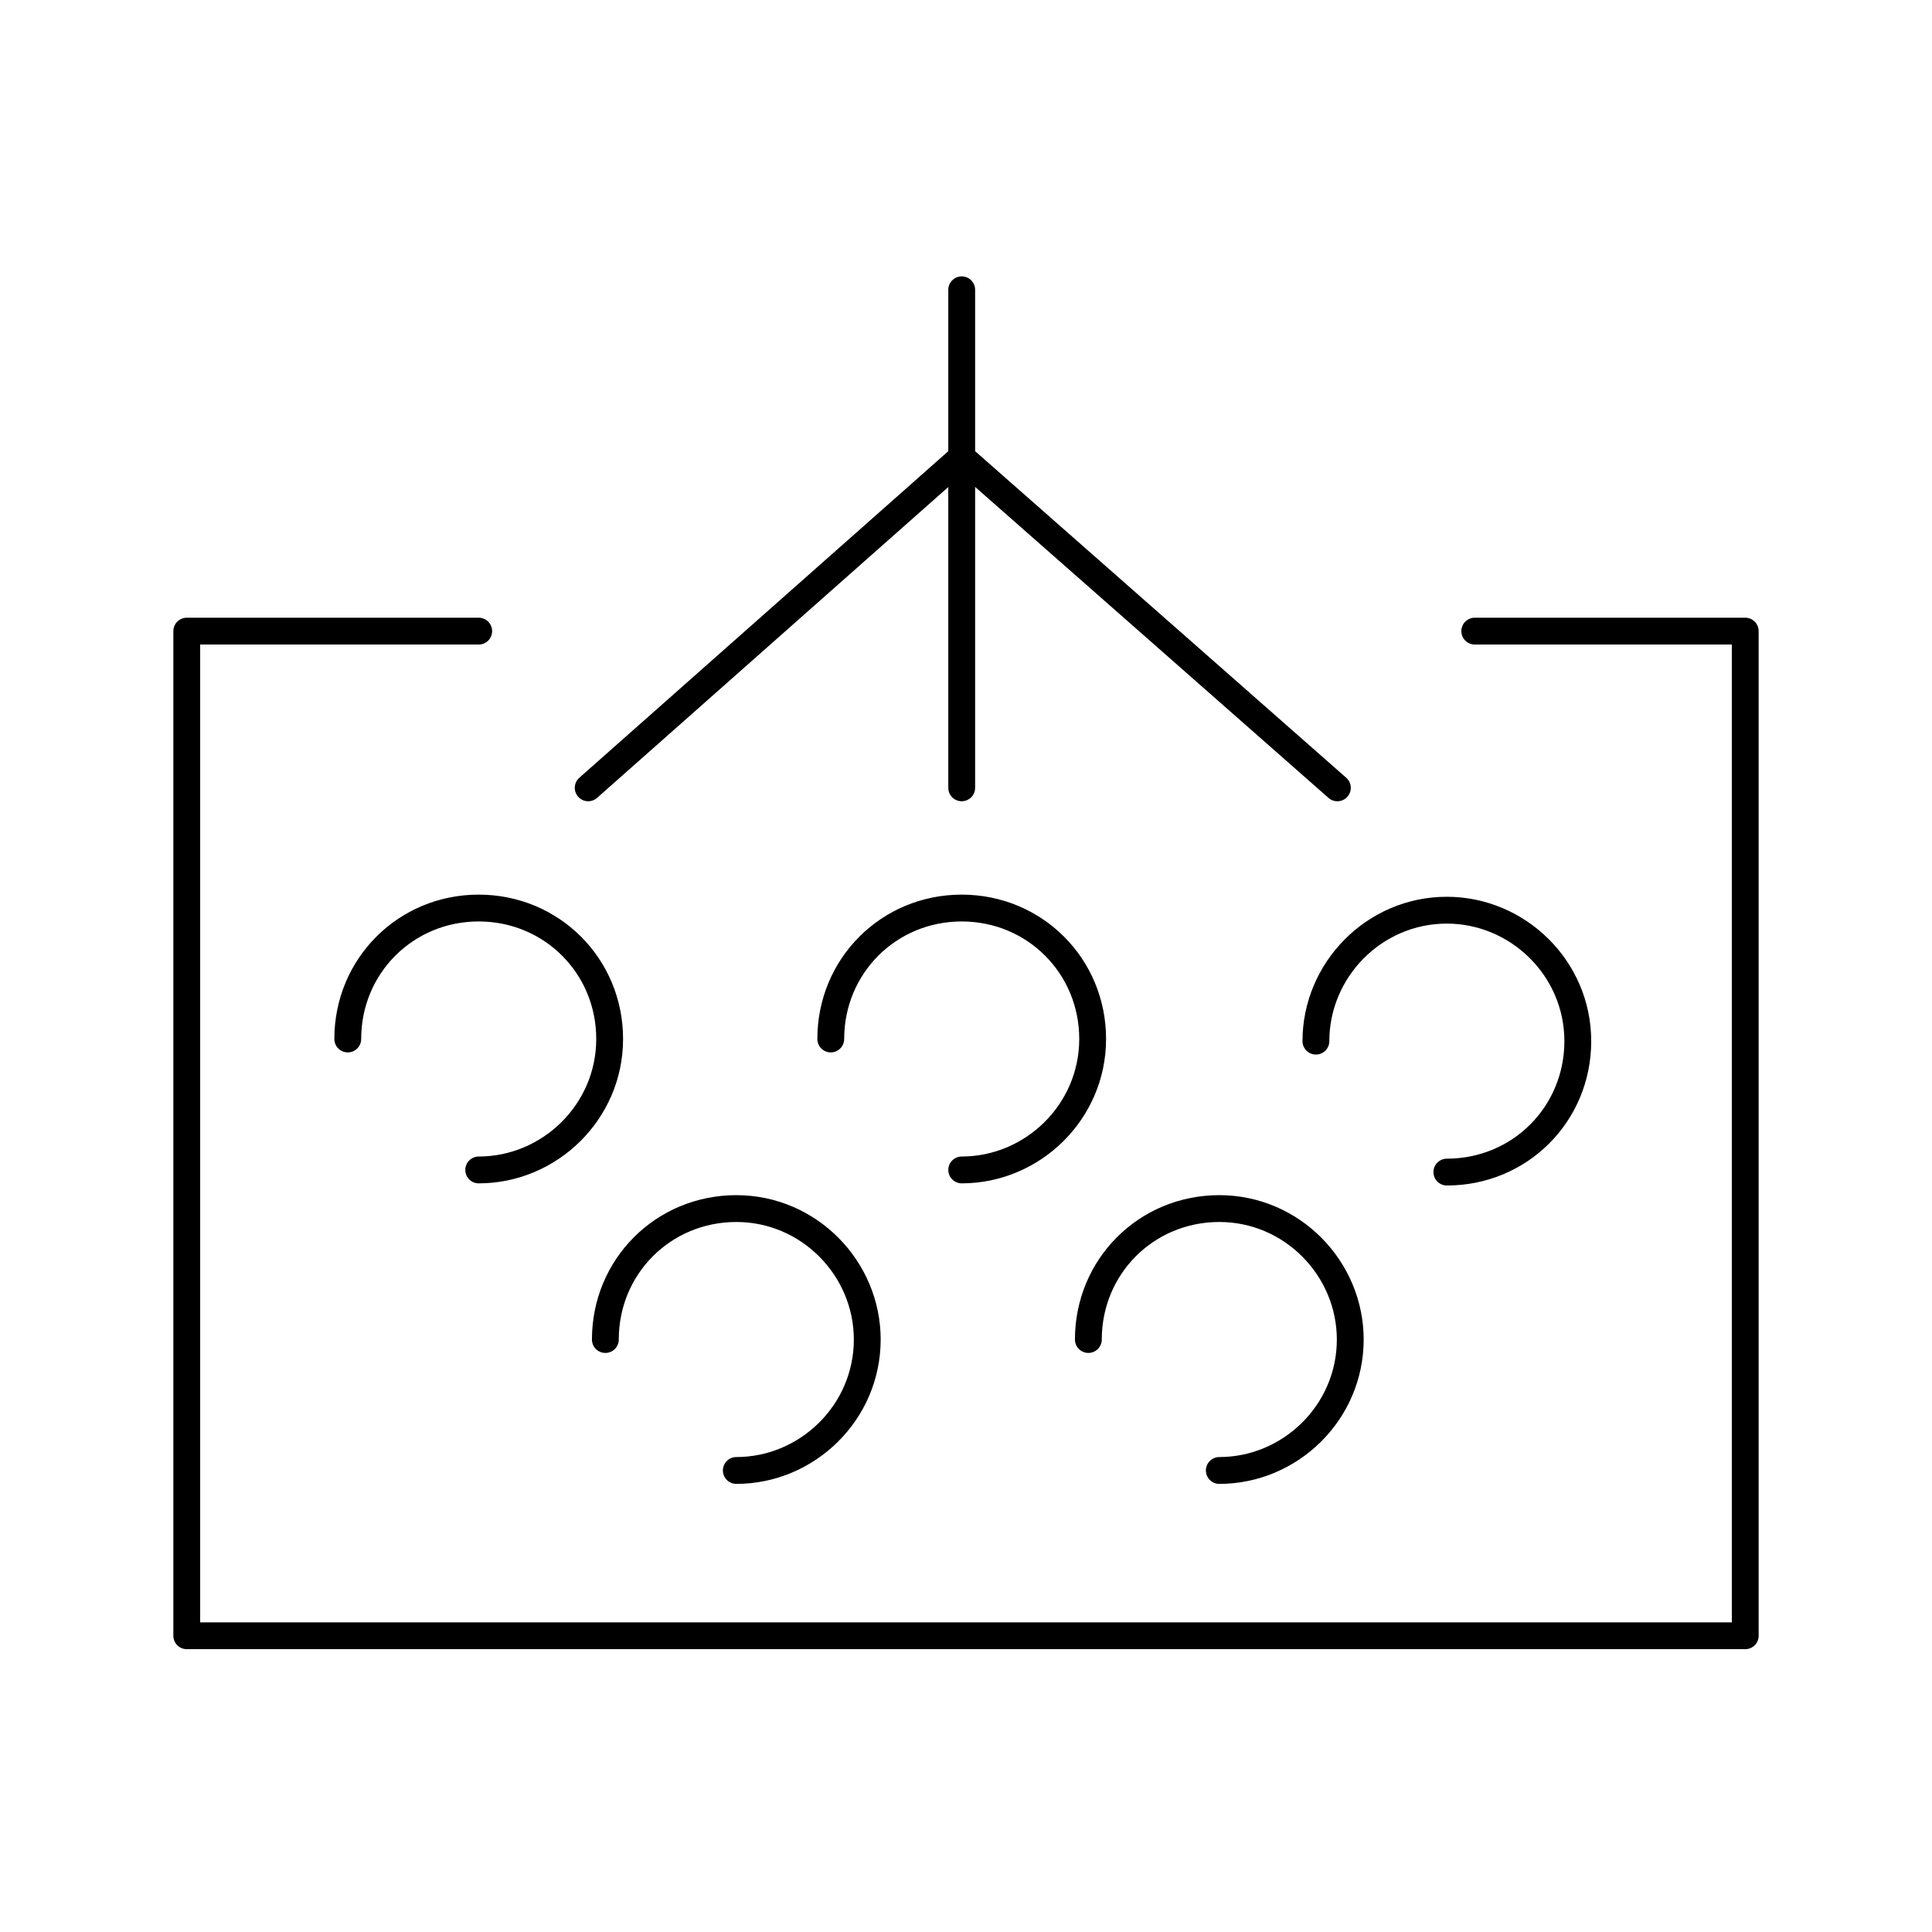
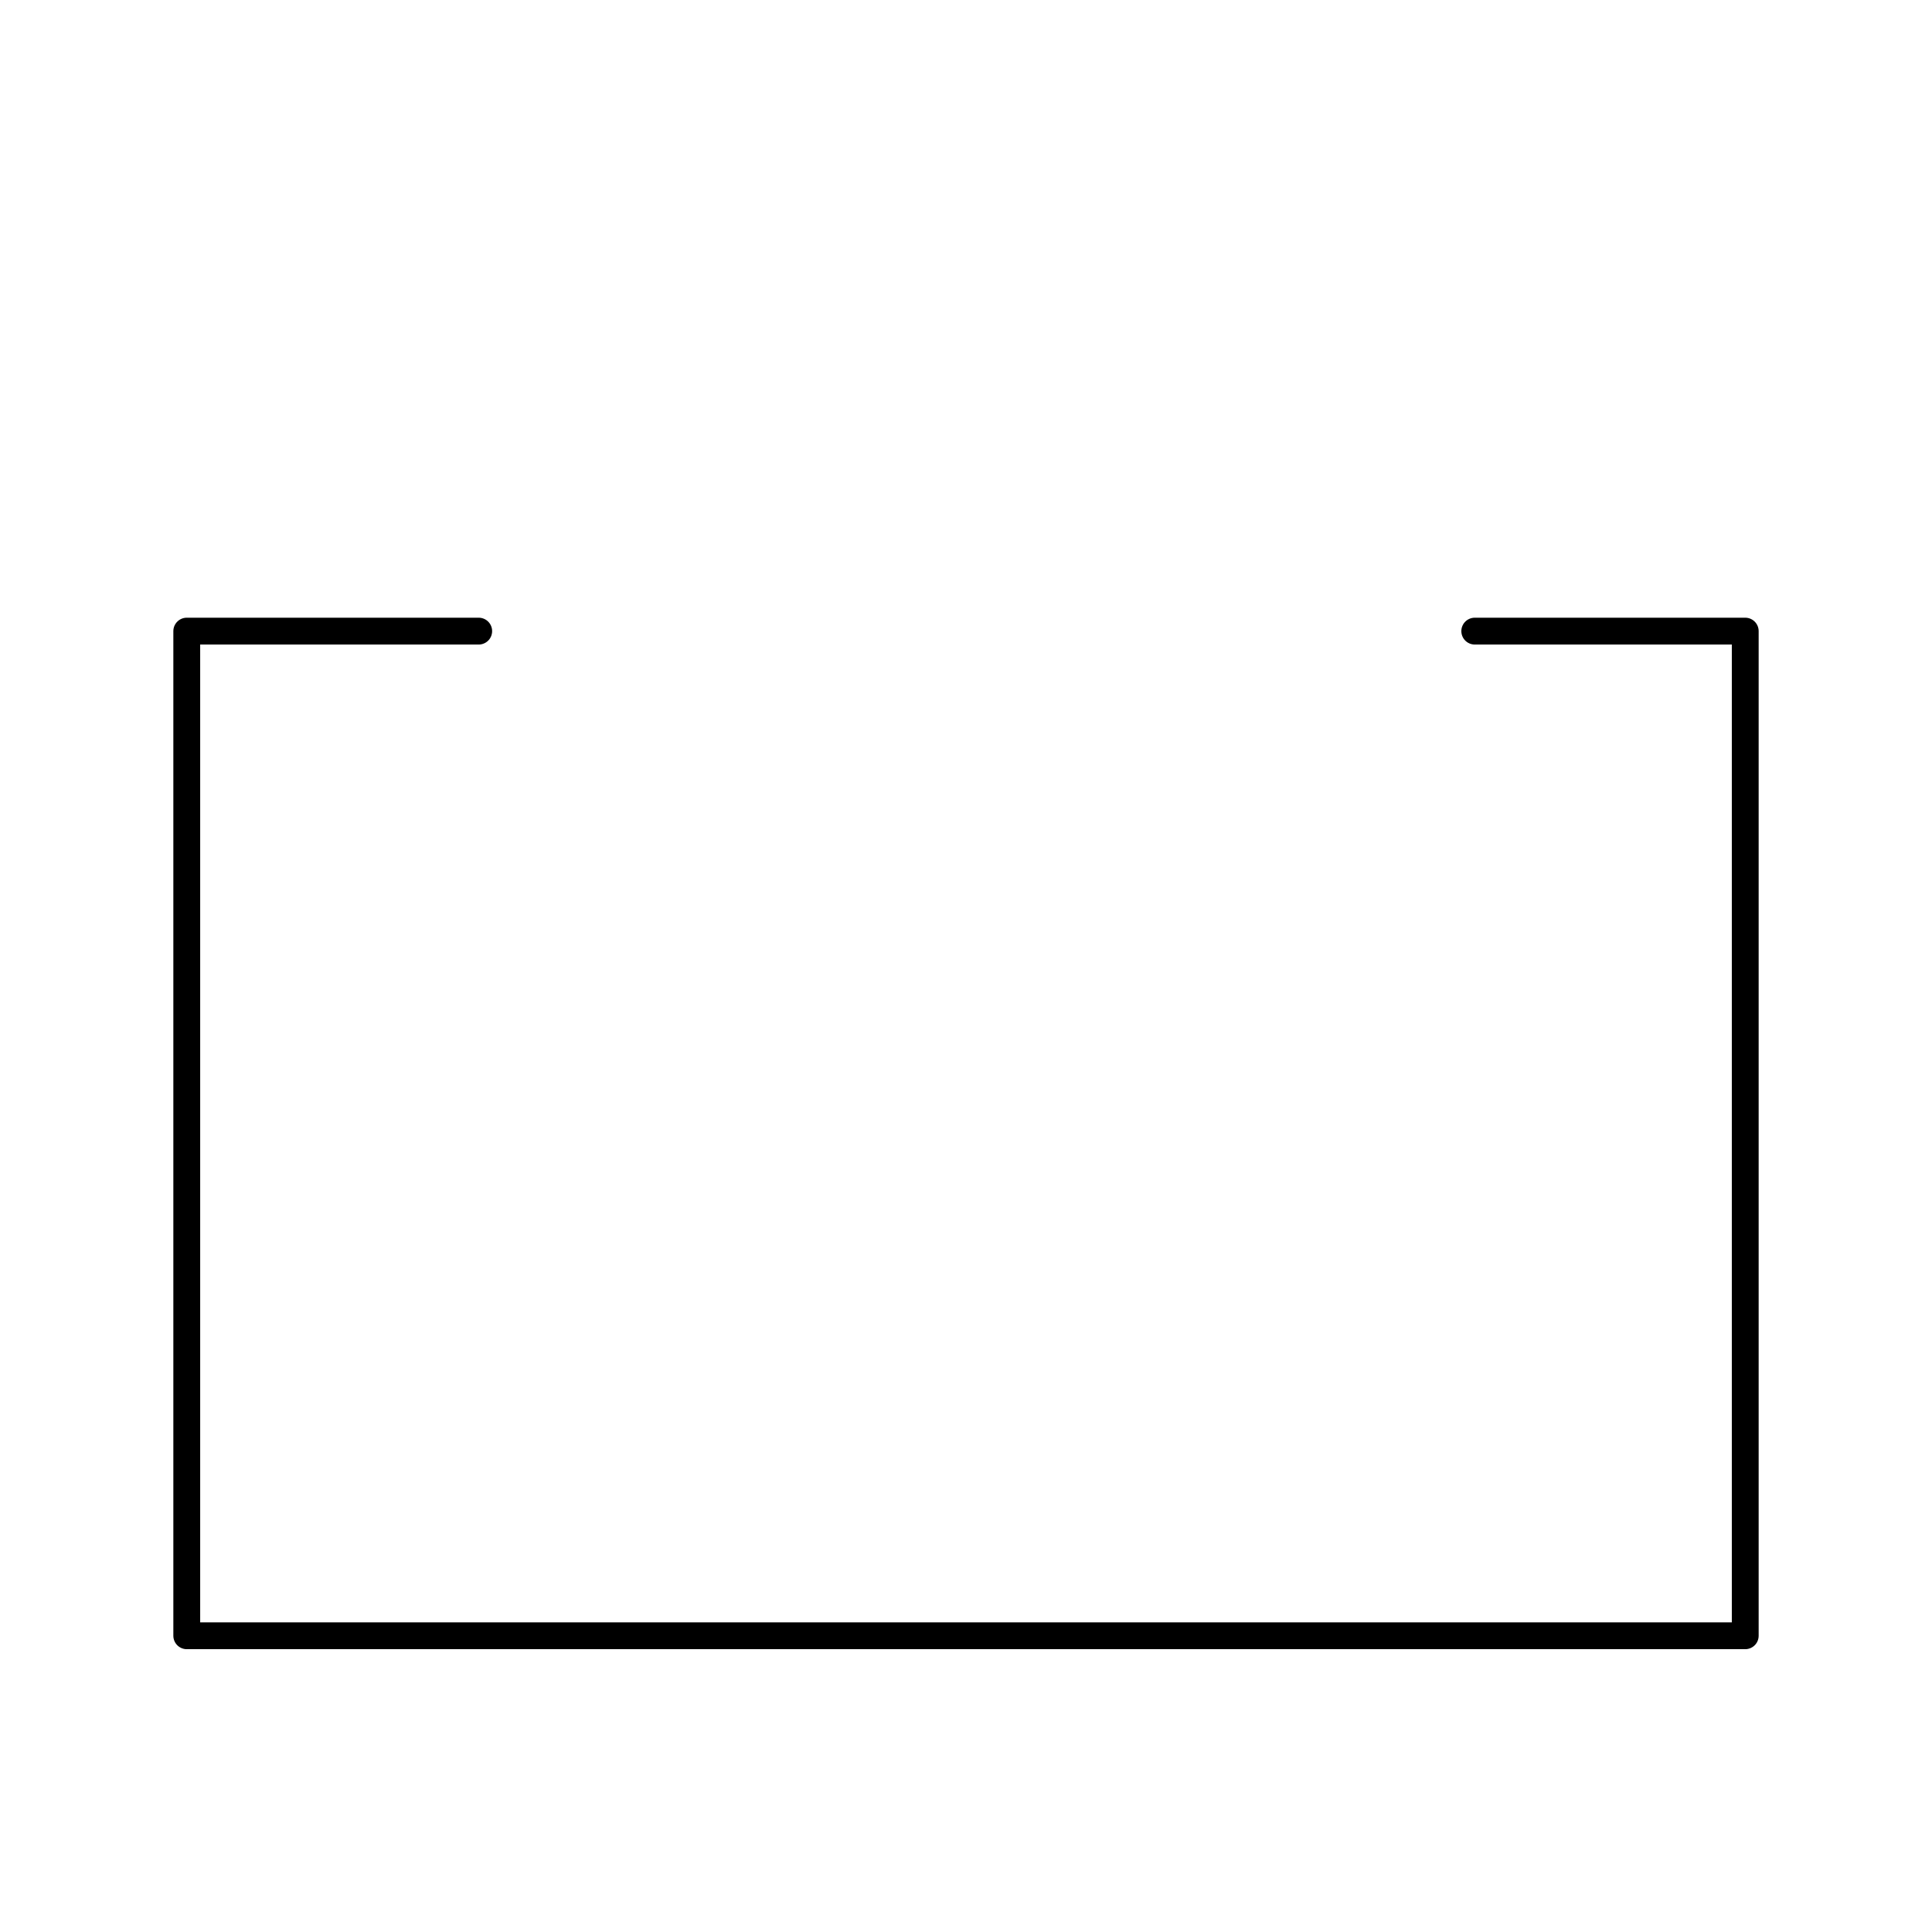
<svg xmlns="http://www.w3.org/2000/svg" version="1.1" id="Vrstva_1" x="0" y="0" viewBox="0 0 90 90" style="enable-background:new 0 0 90 90" xml:space="preserve">
  <style>.st0{fill:none;stroke:#000;stroke-width:1.25;stroke-linecap:round;stroke-linejoin:round;stroke-miterlimit:10}</style>
-   <path class="st0" d="M44.8 13.5v23.2m0 17.8c3.3 0 6.1-2.7 6.1-6.1s-2.7-6.1-6.1-6.1-6.1 2.7-6.1 6.1m-16.4 6.1c3.3 0 6.1-2.7 6.1-6.1s-2.7-6.1-6.1-6.1-6.1 2.7-6.1 6.1m40.6 20.1c3.3 0 6.1-2.7 6.1-6.1 0-3.3-2.7-6.1-6.1-6.1s-6.1 2.7-6.1 6.1m-16.4 6.1c3.3 0 6.1-2.7 6.1-6.1 0-3.3-2.7-6.1-6.1-6.1s-6.1 2.7-6.1 6.1m33.1-13.9c0-3.3 2.7-6.1 6.1-6.1 3.3 0 6.1 2.7 6.1 6.1s-2.7 6.1-6.1 6.1m-40-17.9 17.4-15.4m17.5 15.4L44.8 21.3" />
  <path class="st0" d="M68.7 29.4h12.6v46.8H8.7V29.4h13.6" />
</svg>